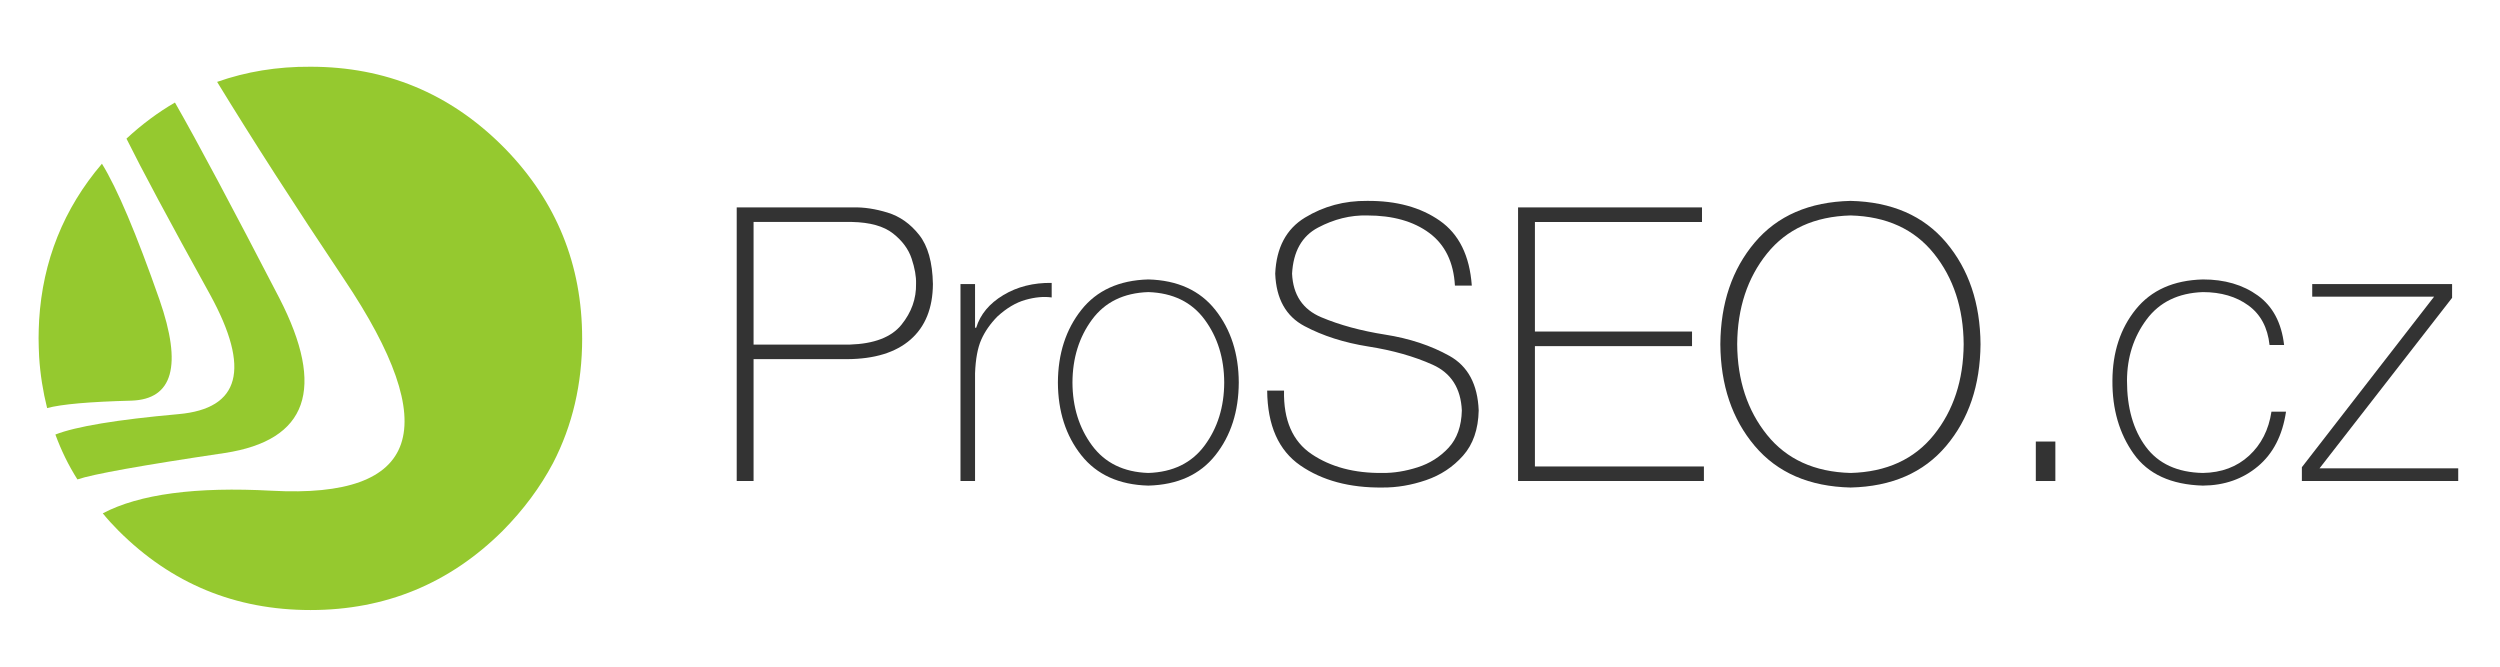
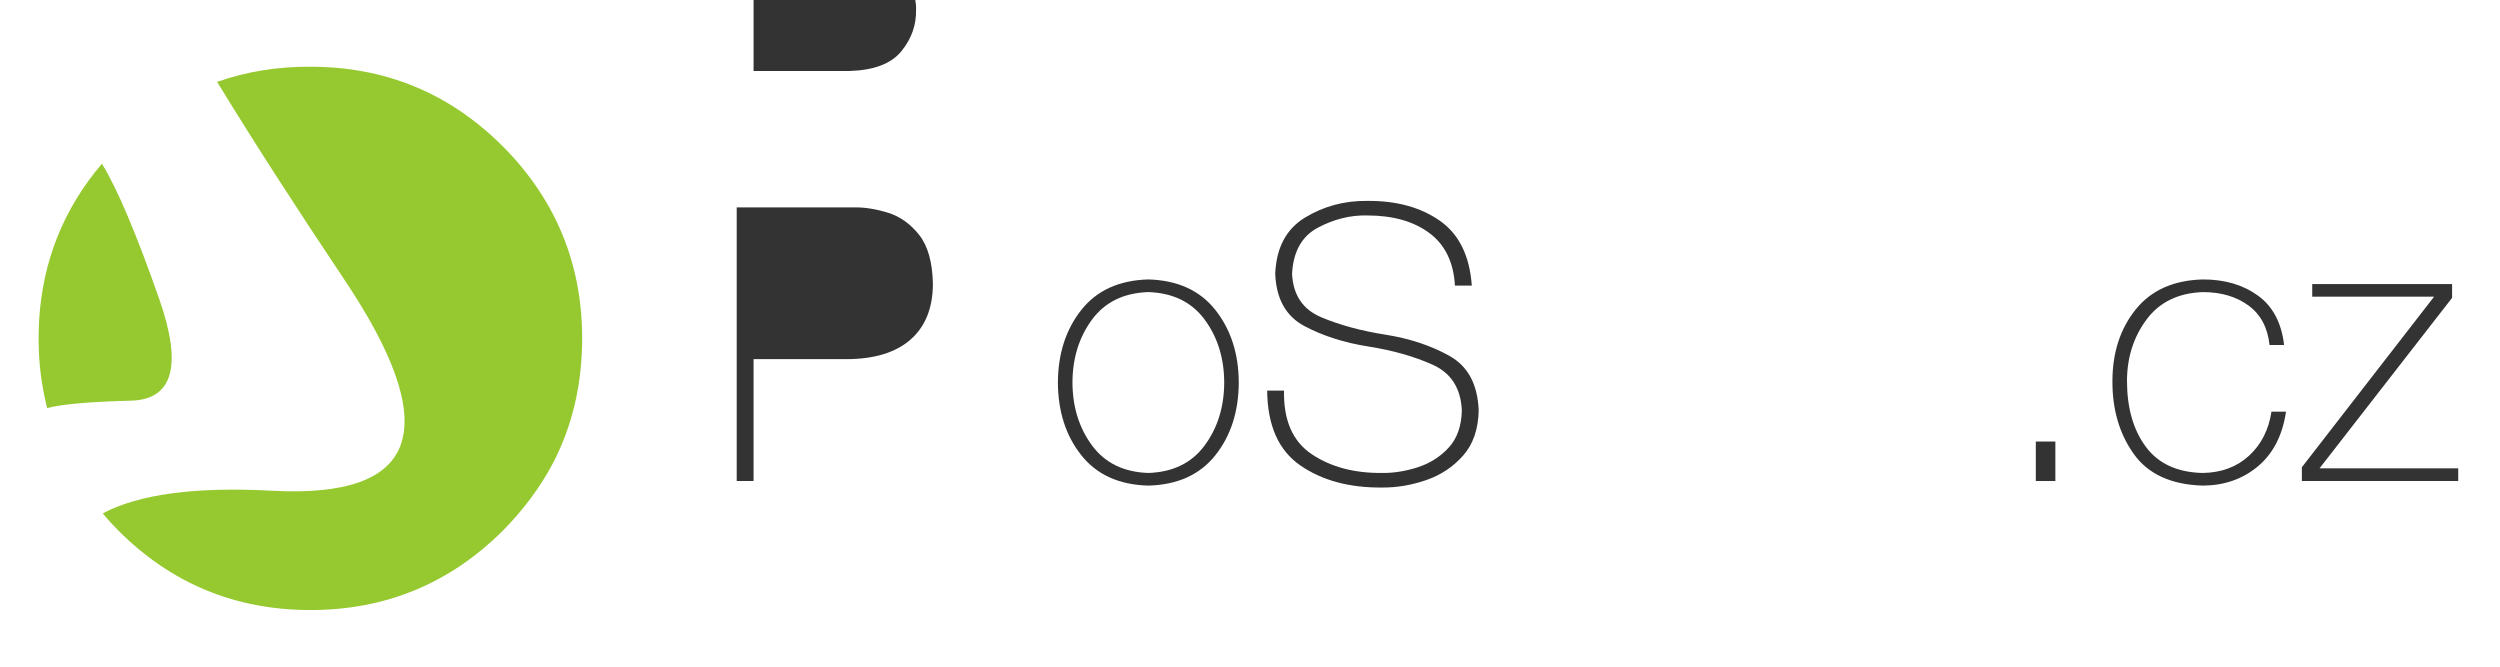
<svg xmlns="http://www.w3.org/2000/svg" xmlns:ns1="http://www.inkscape.org/namespaces/inkscape" xmlns:ns2="http://sodipodi.sourceforge.net/DTD/sodipodi-0.dtd" width="150" height="40" id="svg2" ns1:label="Pozadí" version="1.1" ns1:version="0.48.4 r9939" ns2:docname="Nový dokument 2">
  <defs id="defs3026" />
  <ns2:namedview id="base" pagecolor="#ffffff" bordercolor="#666666" borderopacity="1.0" ns1:pageopacity="0.0" ns1:pageshadow="2" ns1:zoom="1.979899" ns1:cx="49.763715" ns1:cy="121.69321" ns1:document-units="px" ns1:current-layer="layer1" showgrid="false" ns1:window-width="1680" ns1:window-height="993" ns1:window-x="-4" ns1:window-y="-4" ns1:window-maximized="1" />
  <g ns1:label="Vrstva 1" ns1:groupmode="layer" id="layer1" transform="translate(0,-1012.362)">
    <path id="path2996" style="fill:#95c92f;fill-opacity:1;fill-rule:nonzero;stroke:none" d="m 2.348,1031.573 c -0.018,0.364 -0.033,0.727 -0.033,1.091 0,0.364 0.018,0.727 0.033,1.108 0.066,1.058 0.231,2.083 0.479,3.075 0.859,-0.232 2.546,-0.381 5.058,-0.446 2.496,-0.083 3.058,-2.099 1.686,-6.05 -1.389,-3.967 -2.546,-6.695 -3.455,-8.166 -2.298,2.695 -3.554,5.835 -3.769,9.389" ns1:connector-curvature="0" />
-     <path id="path2998" style="fill:#95c92f;fill-opacity:1;fill-rule:nonzero;stroke:none" d="m 7.588,1020.68 c 0.893,1.802 2.562,4.926 5.025,9.373 2.43,4.447 1.802,6.827 -1.901,7.157 -3.703,0.331 -6.166,0.744 -7.389,1.224 0.347,0.942 0.777,1.835 1.322,2.694 0.909,-0.314 3.851,-0.843 8.844,-1.587 4.976,-0.76 6.067,-3.852 3.273,-9.29 -2.81,-5.422 -4.893,-9.34 -6.265,-11.737 -1.025,0.595 -2,1.323 -2.909,2.166" ns1:connector-curvature="0" />
    <path id="path3000" style="fill:#95c92f;fill-opacity:1;fill-rule:nonzero;stroke:none" d="m 34.929,1032.665 c 0,-4.413 -1.537,-8.199 -4.595,-11.356 -0.05,-0.05 -0.116,-0.116 -0.165,-0.166 -3.19,-3.19 -7.042,-4.777 -11.538,-4.777 -2,-0.014 -3.868,0.298 -5.604,0.909 2.132,3.488 4.662,7.422 7.604,11.819 6.017,8.959 4.579,13.191 -4.314,12.712 -4.562,-0.248 -7.951,0.198 -10.15,1.356 0.281,0.347 0.595,0.694 0.942,1.041 3.174,3.174 7.009,4.761 11.522,4.761 4.496,0 8.348,-1.587 11.538,-4.761 1.24,-1.256 2.248,-2.612 3.009,-4.05 1.173,-2.264 1.752,-4.761 1.752,-7.488" ns1:connector-curvature="0" />
    <g transform="matrix(0.331,0,0,0.331,-66.174,1117.609)" style="font-size:11.997px" id="text3004">
-       <path d="m 333.464,-230.775 3.056,0 0,-22.089 16.949,0 c 4.994,-0.025 8.829,-1.208 11.505,-3.551 2.676,-2.343 4.027,-5.697 4.055,-10.063 -0.074,-3.933 -0.906,-6.903 -2.496,-8.912 -1.59,-2.008 -3.492,-3.353 -5.706,-4.034 -2.215,-0.681 -4.297,-0.996 -6.247,-0.947 l -21.117,0 z m 3.056,-46.957 17.852,0 c 3.27,0.07 5.744,0.764 7.422,2.081 1.678,1.318 2.804,2.84 3.378,4.567 0.574,1.727 0.841,3.239 0.8,4.536 0.059,2.709 -0.823,5.192 -2.648,7.45 -1.825,2.258 -4.948,3.456 -9.369,3.595 l -17.435,0 z" style="font-size:69.464px;font-variant:normal;writing-mode:lr-tb;fill:#333333;fill-opacity:1;fill-rule:nonzero;stroke:none;font-family:HelveticaNeueLT Pro 35 Th;-inkscape-font-specification:HelveticaNeueLTPro-Th" id="path2995" ns1:connector-curvature="0" />
-       <path d="m 376.667,-266.479 -2.64,0 0,35.704 2.64,0 0,-19.519 c 0.098,-2.595 0.475,-4.629 1.129,-6.104 0.654,-1.475 1.621,-2.867 2.9,-4.176 1.666,-1.534 3.37,-2.547 5.114,-3.039 1.744,-0.492 3.327,-0.637 4.75,-0.434 l 0,-2.64 c -3.314,-0.048 -6.237,0.69 -8.77,2.214 -2.533,1.524 -4.171,3.495 -4.915,5.913 l -0.208,0 z" style="font-size:69.464px;font-variant:normal;writing-mode:lr-tb;fill:#333333;fill-opacity:1;fill-rule:nonzero;stroke:none;font-family:HelveticaNeueLT Pro 35 Th;-inkscape-font-specification:HelveticaNeueLTPro-Th" id="path2997" ns1:connector-curvature="0" />
+       <path d="m 333.464,-230.775 3.056,0 0,-22.089 16.949,0 c 4.994,-0.025 8.829,-1.208 11.505,-3.551 2.676,-2.343 4.027,-5.697 4.055,-10.063 -0.074,-3.933 -0.906,-6.903 -2.496,-8.912 -1.59,-2.008 -3.492,-3.353 -5.706,-4.034 -2.215,-0.681 -4.297,-0.996 -6.247,-0.947 l -21.117,0 m 3.056,-46.957 17.852,0 c 3.27,0.07 5.744,0.764 7.422,2.081 1.678,1.318 2.804,2.84 3.378,4.567 0.574,1.727 0.841,3.239 0.8,4.536 0.059,2.709 -0.823,5.192 -2.648,7.45 -1.825,2.258 -4.948,3.456 -9.369,3.595 l -17.435,0 z" style="font-size:69.464px;font-variant:normal;writing-mode:lr-tb;fill:#333333;fill-opacity:1;fill-rule:nonzero;stroke:none;font-family:HelveticaNeueLT Pro 35 Th;-inkscape-font-specification:HelveticaNeueLTPro-Th" id="path2995" ns1:connector-curvature="0" />
      <path d="m 394.325,-248.627 c 0.017,-4.421 1.198,-8.221 3.543,-11.401 2.344,-3.179 5.748,-4.844 10.211,-4.993 4.463,0.149 7.867,1.813 10.211,4.993 2.344,3.179 3.525,6.98 3.543,11.401 -0.017,4.421 -1.198,8.221 -3.543,11.401 -2.344,3.179 -5.748,4.844 -10.211,4.993 -4.463,-0.149 -7.867,-1.813 -10.211,-4.993 -2.344,-3.179 -3.525,-6.98 -3.543,-11.401 z m -2.64,0 c 0.023,5.246 1.436,9.637 4.237,13.172 2.802,3.535 6.854,5.373 12.156,5.514 5.302,-0.14 9.354,-1.978 12.156,-5.514 2.802,-3.535 4.214,-7.926 4.237,-13.172 -0.023,-5.215 -1.436,-9.597 -4.237,-13.146 -2.802,-3.548 -6.854,-5.395 -12.156,-5.54 -5.302,0.145 -9.354,1.991 -12.156,5.54 -2.802,3.548 -4.214,7.93 -4.237,13.146 z" style="font-size:69.464px;font-variant:normal;writing-mode:lr-tb;fill:#333333;fill-opacity:1;fill-rule:nonzero;stroke:none;font-family:HelveticaNeueLT Pro 35 Th;-inkscape-font-specification:HelveticaNeueLTPro-Th" id="path2999" ns1:connector-curvature="0" />
      <path d="m 466.713,-266.201 c -0.386,-5.411 -2.323,-9.333 -5.809,-11.765 -3.486,-2.433 -7.871,-3.628 -13.155,-3.586 -4.129,-0.045 -7.888,0.965 -11.279,3.03 -3.391,2.065 -5.188,5.454 -5.392,10.168 0.178,4.548 1.941,7.712 5.288,9.49 3.347,1.779 7.211,3.014 11.592,3.708 4.414,0.692 8.298,1.792 11.652,3.299 3.354,1.508 5.12,4.275 5.297,8.301 -0.068,2.851 -0.873,5.106 -2.416,6.764 -1.542,1.658 -3.413,2.837 -5.611,3.537 -2.198,0.701 -4.316,1.041 -6.352,1.021 -5.094,0.055 -9.372,-1.08 -12.833,-3.404 -3.462,-2.324 -5.134,-6.168 -5.019,-11.531 l -3.056,0 c 0.055,6.324 2.064,10.851 6.026,13.58 3.962,2.729 8.923,4.061 14.882,3.994 2.599,0.018 5.227,-0.427 7.885,-1.335 2.658,-0.908 4.895,-2.387 6.712,-4.438 1.817,-2.05 2.763,-4.78 2.838,-8.189 -0.177,-4.723 -1.942,-8.023 -5.297,-9.898 -3.355,-1.875 -7.239,-3.161 -11.652,-3.855 -4.381,-0.69 -8.244,-1.741 -11.592,-3.152 -3.347,-1.411 -5.11,-4.042 -5.288,-7.893 0.216,-4.026 1.781,-6.81 4.697,-8.353 2.916,-1.543 5.888,-2.278 8.917,-2.205 4.653,5e-5 8.406,1.059 11.262,3.178 2.855,2.119 4.404,5.297 4.645,9.534 z" style="font-size:69.464px;font-variant:normal;writing-mode:lr-tb;fill:#333333;fill-opacity:1;fill-rule:nonzero;stroke:none;font-family:HelveticaNeueLT Pro 35 Th;-inkscape-font-specification:HelveticaNeueLTPro-Th" id="path3001" ns1:connector-curvature="0" />
-       <path d="m 478.154,-233.414 0,-21.811 28.48,0 0,-2.64 -28.48,0 0,-19.866 30.286,0 0,-2.64 -33.342,0 0,49.597 33.69,0 0,-2.64 z" style="font-size:69.464px;font-variant:normal;writing-mode:lr-tb;fill:#333333;fill-opacity:1;fill-rule:nonzero;stroke:none;font-family:HelveticaNeueLT Pro 35 Th;-inkscape-font-specification:HelveticaNeueLTPro-Th" id="path3003" ns1:connector-curvature="0" />
-       <path d="m 514.82,-255.573 c 0.045,-6.534 1.848,-12.013 5.409,-16.437 3.561,-4.424 8.612,-6.725 15.152,-6.903 6.506,0.178 11.537,2.479 15.091,6.903 3.554,4.424 5.354,9.903 5.401,16.437 -0.046,6.534 -1.847,12.013 -5.401,16.437 -3.554,4.424 -8.584,6.725 -15.091,6.903 -6.54,-0.178 -11.59,-2.479 -15.152,-6.903 -3.561,-4.424 -5.365,-9.903 -5.409,-16.437 z m 44.109,0 c -0.057,-7.434 -2.132,-13.579 -6.226,-18.434 -4.094,-4.855 -9.868,-7.37 -17.322,-7.545 -7.488,0.175 -13.282,2.69 -17.383,7.545 -4.101,4.855 -6.179,11 -6.234,18.434 0.055,7.434 2.133,13.579 6.234,18.434 4.101,4.855 9.896,7.37 17.383,7.545 7.454,-0.175 13.228,-2.69 17.322,-7.545 4.094,-4.855 6.169,-11 6.226,-18.434 z" style="font-size:69.464px;font-variant:normal;writing-mode:lr-tb;fill:#333333;fill-opacity:1;fill-rule:nonzero;stroke:none;font-family:HelveticaNeueLT Pro 35 Th;-inkscape-font-specification:HelveticaNeueLTPro-Th" id="path3005" ns1:connector-curvature="0" />
      <path d="m 572.494,-230.775 0,-7.155 -3.543,0 0,7.155 z" style="font-size:69.464px;font-variant:normal;writing-mode:lr-tb;fill:#333333;fill-opacity:1;fill-rule:nonzero;stroke:none;font-family:HelveticaNeueLT Pro 35 Th;-inkscape-font-specification:HelveticaNeueLTPro-Th" id="path3007" ns1:connector-curvature="0" />
      <path d="m 613.958,-255.434 c -0.466,-4.02 -2.052,-7.007 -4.758,-8.961 -2.706,-1.954 -6.029,-2.926 -9.968,-2.917 -5.302,0.139 -9.354,1.945 -12.156,5.418 -2.802,3.473 -4.214,7.78 -4.237,12.92 -0.042,5.169 1.24,9.592 3.847,13.267 2.606,3.676 6.789,5.598 12.547,5.765 3.901,-0.025 7.23,-1.191 9.985,-3.499 2.755,-2.308 4.451,-5.611 5.088,-9.907 l -2.64,0 c -0.496,3.289 -1.848,5.949 -4.055,7.98 -2.207,2.03 -5,3.075 -8.379,3.135 -4.615,-0.094 -8.062,-1.677 -10.341,-4.75 -2.279,-3.072 -3.417,-7.069 -3.412,-11.991 0.017,-4.224 1.198,-7.914 3.543,-11.071 2.344,-3.156 5.748,-4.815 10.211,-4.975 3.295,0.004 6.048,0.812 8.257,2.423 2.21,1.611 3.486,3.998 3.829,7.163 z" style="font-size:69.464px;font-variant:normal;writing-mode:lr-tb;fill:#333333;fill-opacity:1;fill-rule:nonzero;stroke:none;font-family:HelveticaNeueLT Pro 35 Th;-inkscape-font-specification:HelveticaNeueLTPro-Th" id="path3009" ns1:connector-curvature="0" />
      <path d="m 620.376,-233.067 24.034,-30.911 0,-2.501 -25.354,0 0,2.292 22.089,0 -23.965,30.911 0,2.501 28.341,0 0,-2.292 z" style="font-size:69.464px;font-variant:normal;writing-mode:lr-tb;fill:#333333;fill-opacity:1;fill-rule:nonzero;stroke:none;font-family:HelveticaNeueLT Pro 35 Th;-inkscape-font-specification:HelveticaNeueLTPro-Th" id="path3011" ns1:connector-curvature="0" />
    </g>
  </g>
</svg>